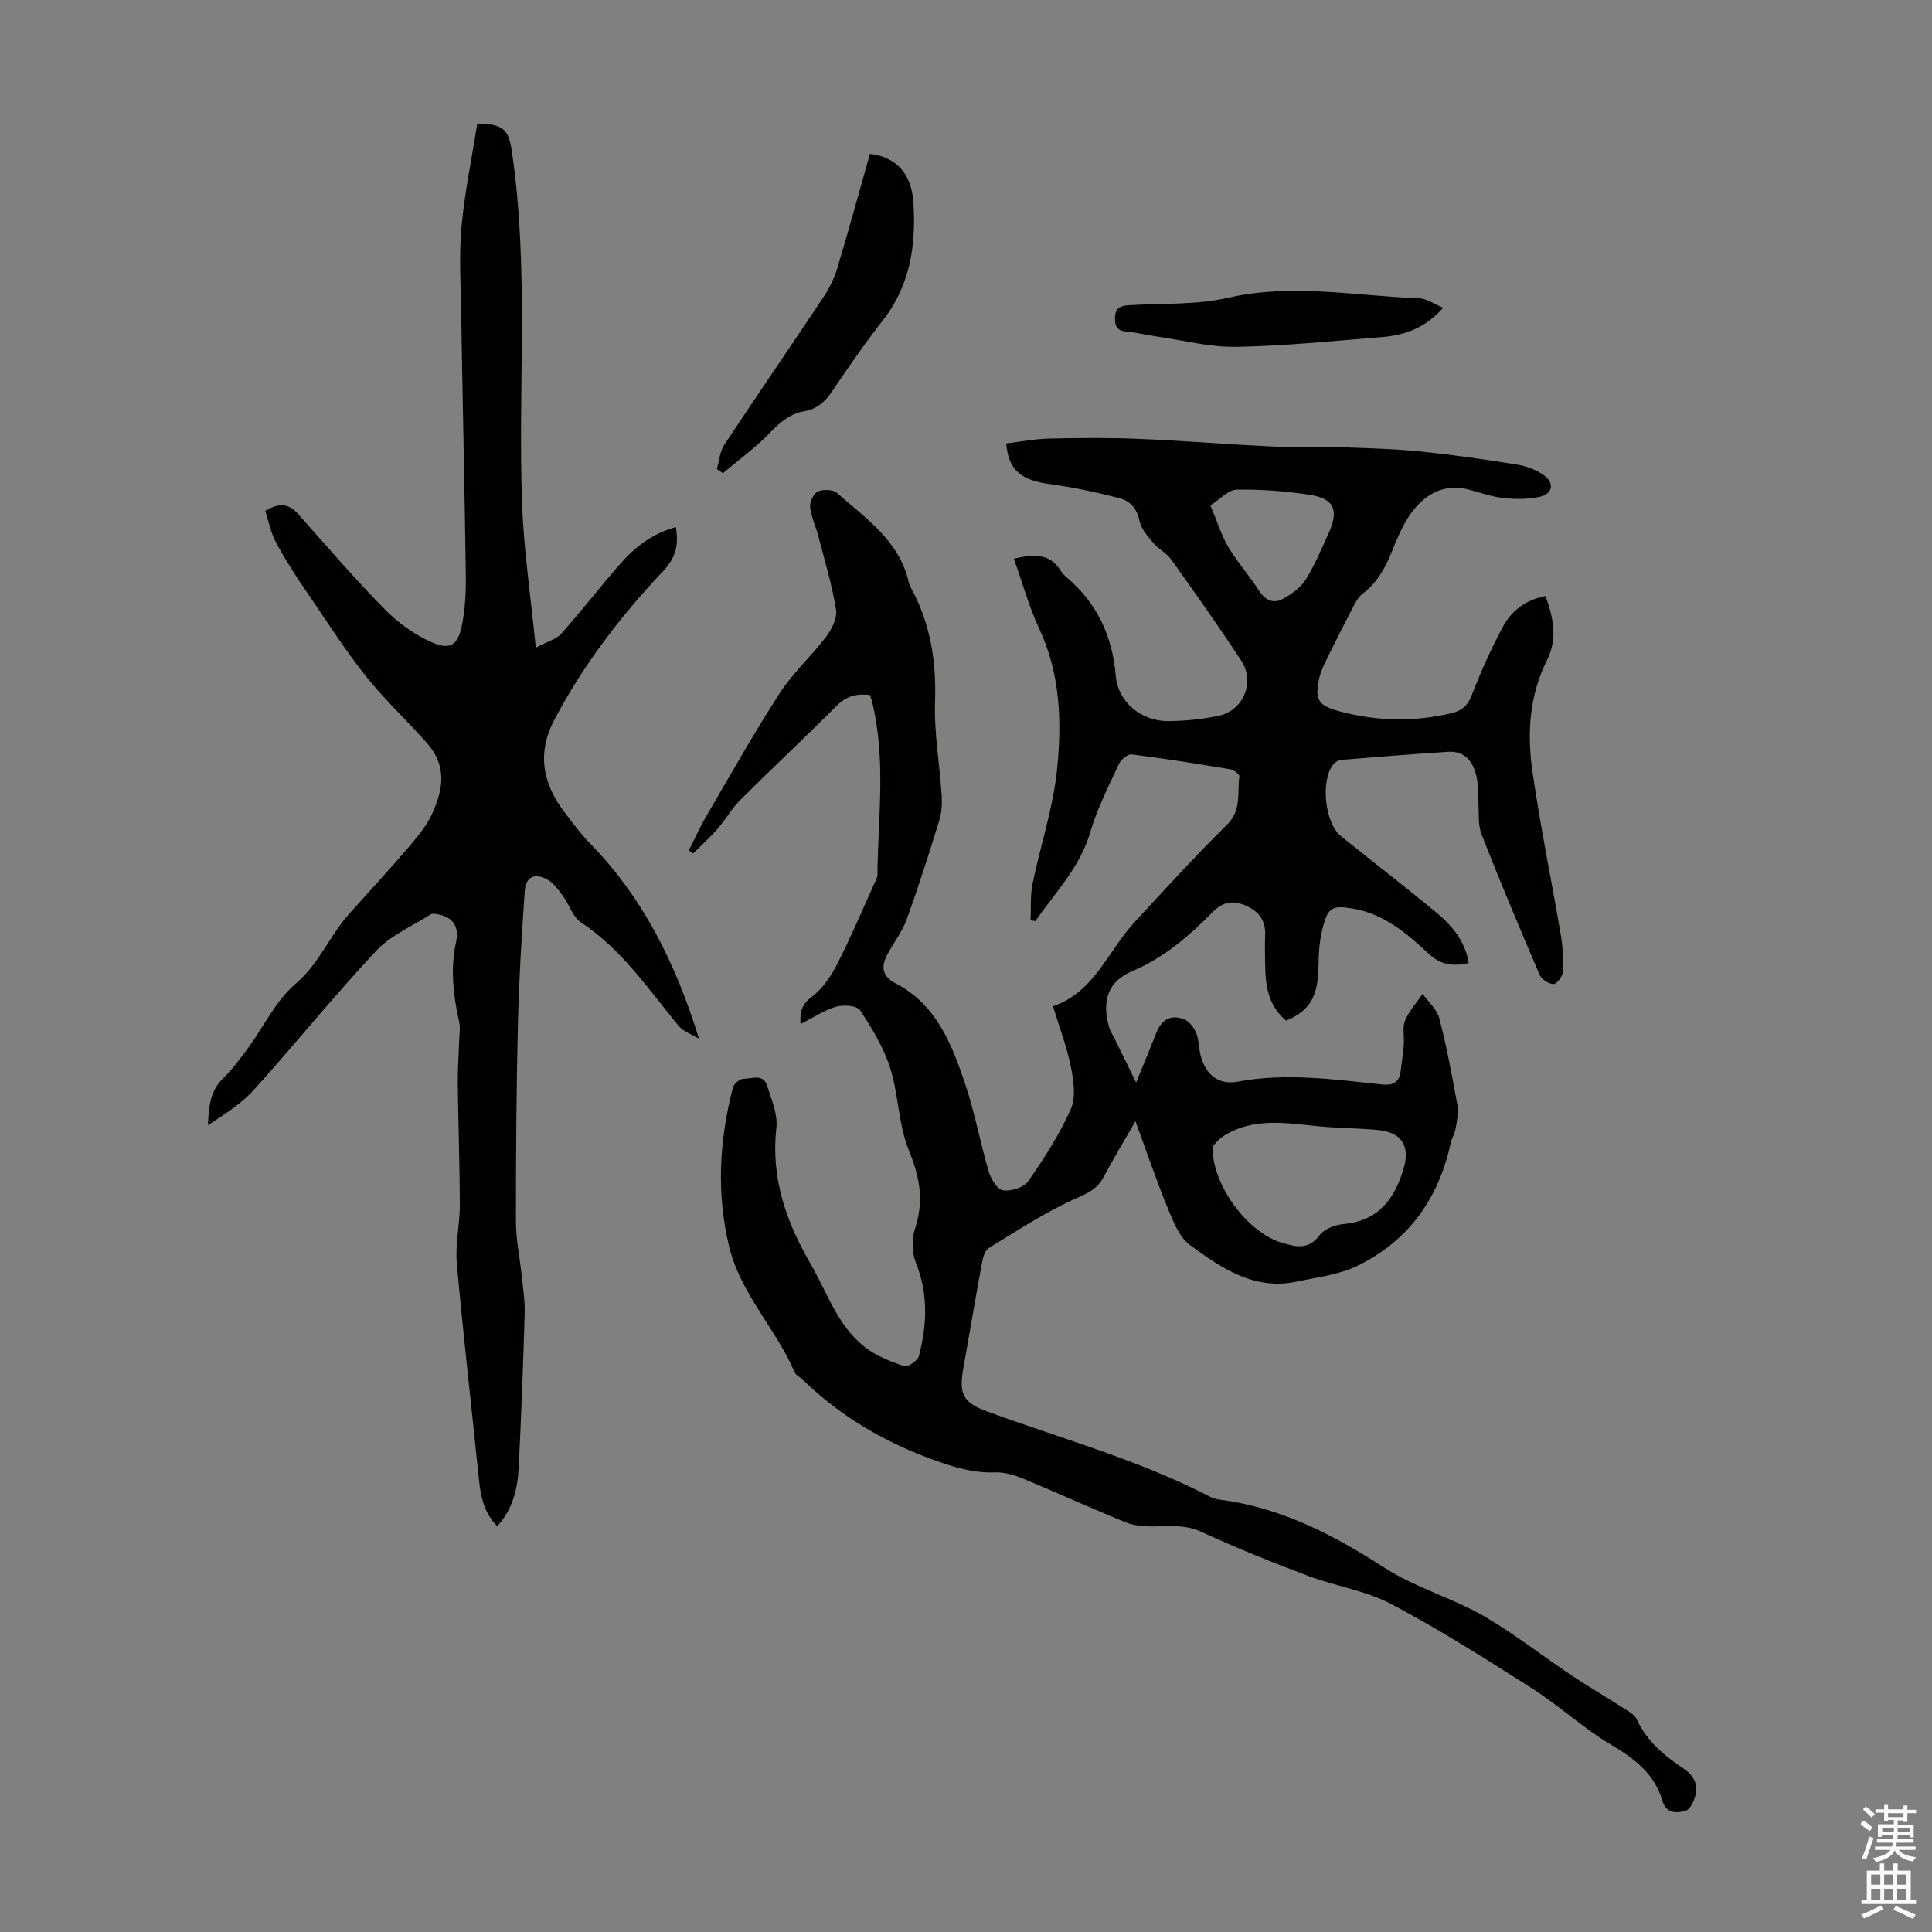
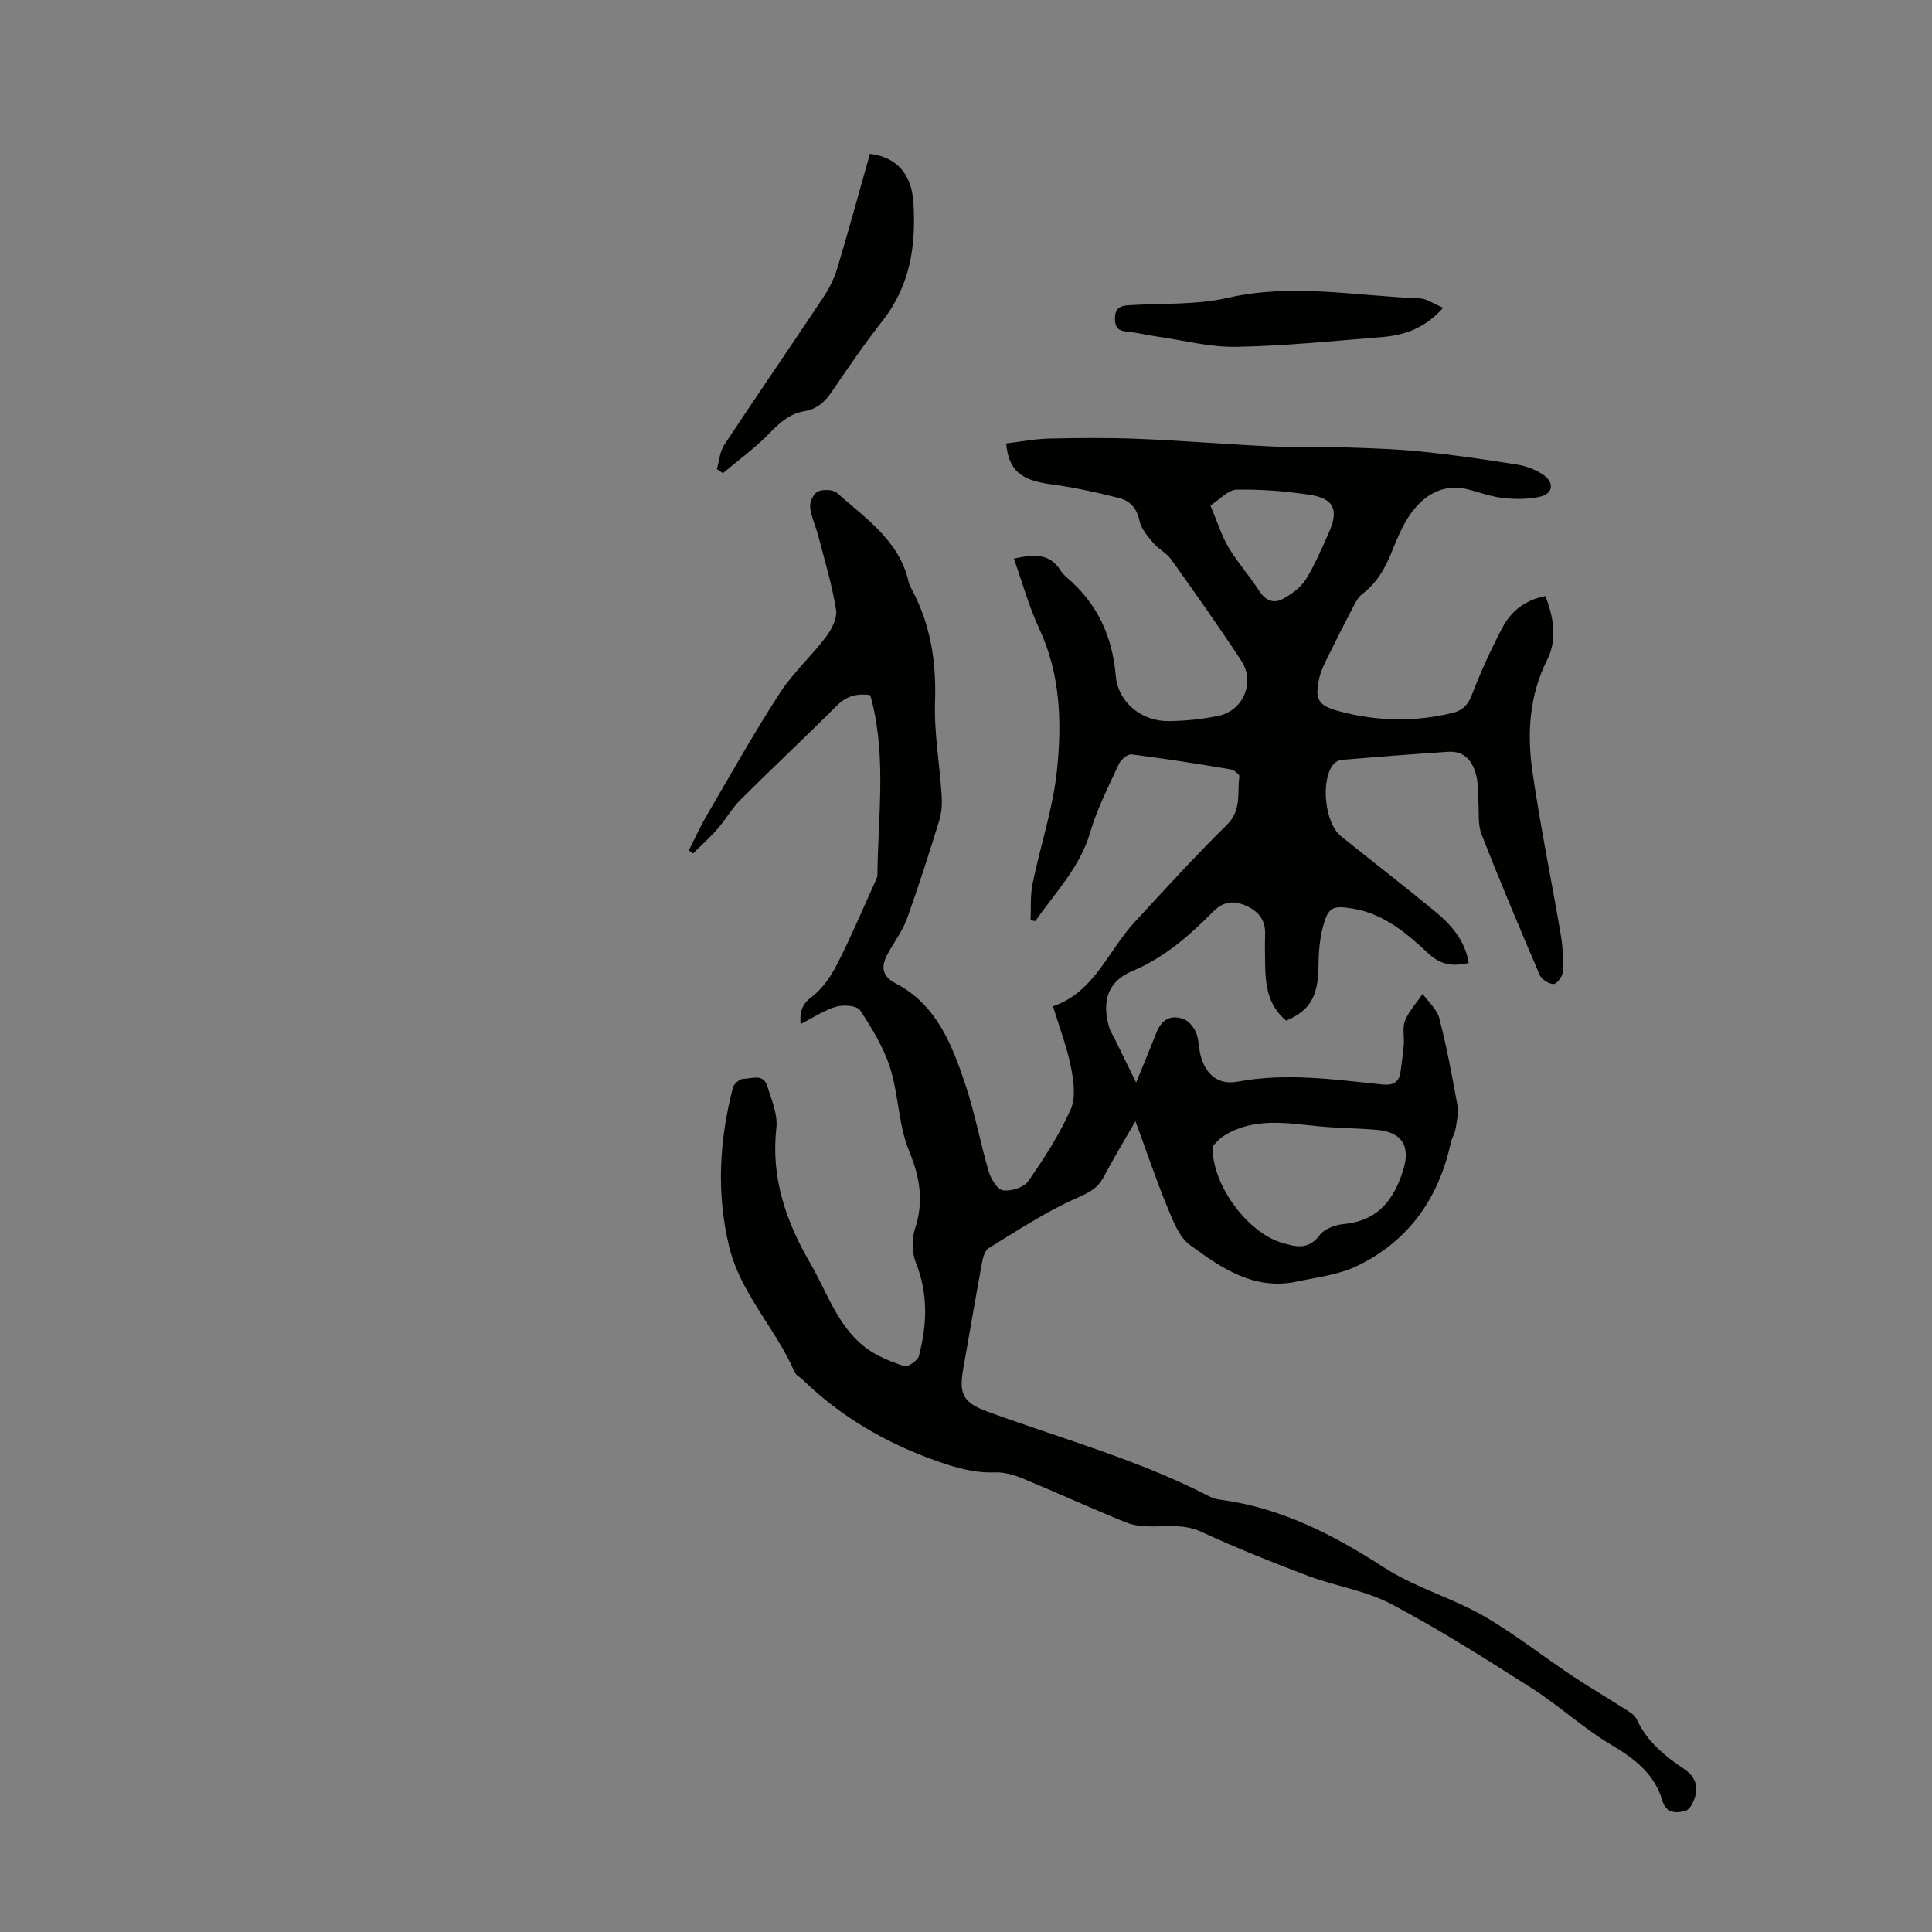
<svg xmlns="http://www.w3.org/2000/svg" enable-background="new 0 0 400 400" viewBox="0 0 400 400">
  <rect x="0" y="0" width="400" height="400" fill="#808080" stroke="none" />
  <g fill="#010100">
    <path d="m165.75 212.02c-.19-2.6.28-4.1 2.34-5.66 2.19-1.65 3.93-4.2 5.21-6.7 2.79-5.44 5.17-11.1 7.7-16.67.27-.6.65-1.24.66-1.86.12-12.05 1.85-24.16-1.18-36.11-.08-.32-.2-.62-.36-1.12-2.63-.35-4.81.14-6.86 2.19-6.56 6.58-13.36 12.92-19.94 19.48-1.8 1.8-3.07 4.11-4.76 6.04-1.57 1.8-3.37 3.41-5.07 5.1-.29-.22-.59-.43-.88-.65 1.23-2.41 2.34-4.89 3.71-7.23 4.97-8.5 9.79-17.09 15.13-25.34 2.71-4.19 6.54-7.63 9.57-11.64 1.17-1.55 2.36-3.86 2.08-5.59-.82-5.13-2.34-10.15-3.65-15.19-.53-2.04-1.49-4.01-1.72-6.07-.11-1.06.7-2.82 1.58-3.23 1.09-.5 3.14-.45 3.97.28 5.96 5.29 12.89 9.86 14.84 18.41.12.54.38 1.05.64 1.54 3.91 7.28 5.11 14.99 4.83 23.26-.22 6.44.96 12.92 1.37 19.39.11 1.73.01 3.59-.5 5.24-2.11 6.83-4.27 13.66-6.71 20.38-.93 2.58-2.69 4.85-4.01 7.3-1.35 2.51-1.2 4.52 1.69 6.02 8.44 4.39 11.64 12.6 14.41 20.86 1.99 5.92 3.1 12.13 4.87 18.13.45 1.52 1.8 3.71 2.97 3.87 1.66.23 4.31-.6 5.21-1.9 3.29-4.73 6.47-9.66 8.8-14.9 1.09-2.46.6-5.91.03-8.75-.82-4.14-2.36-8.13-3.71-12.56 8.56-2.93 11.36-11.42 16.86-17.38 6.3-6.82 12.55-13.71 19.17-20.21 3.08-3.04 2.08-6.61 2.56-10.01.06-.41-1.15-1.35-1.87-1.47-6.8-1.13-13.61-2.22-20.45-3.08-.8-.1-2.2 1.06-2.61 1.96-2.15 4.66-4.53 9.29-5.96 14.19-2.13 7.28-7.25 12.44-11.34 18.35-.33-.05-.66-.1-1-.14.12-2.53-.09-5.13.41-7.58 1.61-7.87 4.25-15.62 5.06-23.55 1.01-9.84.74-19.79-3.65-29.19-2.14-4.58-3.49-9.53-5.29-14.57 4.38-1 7.5-1.02 9.67 2.44.35.56.84 1.06 1.34 1.49 6.25 5.35 9.4 12.09 10.1 20.33.47 5.51 5.35 9.43 10.91 9.38 3.44-.03 6.93-.39 10.3-1.08 5.2-1.06 7.7-6.99 4.77-11.44-4.67-7.1-9.58-14.05-14.52-20.97-.95-1.33-2.61-2.12-3.68-3.39-1.16-1.39-2.55-2.94-2.87-4.6-.51-2.62-2.02-4.14-4.2-4.7-4.63-1.18-9.32-2.21-14.05-2.84-6.19-.83-8.84-2.76-9.35-8.47 2.95-.35 5.94-.94 8.93-1.01 6.24-.14 12.49-.19 18.72.07 9.16.38 18.29 1.14 27.45 1.57 5.02.24 10.05.04 15.07.19 5.22.17 10.45.32 15.64.85 6.67.68 13.31 1.64 19.93 2.7 1.92.31 3.94 1.06 5.52 2.17 2.32 1.62 1.93 3.91-.79 4.5-2.43.53-5.07.53-7.56.26-2.41-.26-4.76-1.13-7.14-1.75-6.25-1.63-10.44 2.26-12.84 6.25-1.2 2-2.12 4.19-2.99 6.37-1.38 3.48-3.1 6.64-6.18 8.97-.84.63-1.4 1.71-1.91 2.68-1.81 3.46-3.58 6.95-5.3 10.46-.68 1.4-1.41 2.83-1.74 4.33-.99 4.47-.19 5.68 4.23 6.86 7.71 2.06 15.45 2.22 23.23.36 2.15-.51 3.3-1.59 4.13-3.75 1.85-4.78 3.97-9.48 6.37-14.01 1.78-3.34 4.67-5.68 8.89-6.47 1.62 4.39 2.53 8.85.34 13.21-3.68 7.34-4.18 15.13-3.07 22.93 1.62 11.38 3.97 22.65 5.89 33.98.43 2.52.56 5.13.43 7.67-.05.93-1.24 2.53-1.92 2.53-.98 0-2.47-.95-2.87-1.87-4.14-9.65-8.22-19.34-12.04-29.12-.81-2.08-.49-4.6-.67-6.91-.13-1.67 0-3.39-.36-5-.7-3.08-2.35-5.42-5.95-5.18-7.35.49-14.69 1.06-22.03 1.67-.58.05-1.28.46-1.66.92-2.71 3.26-1.8 12.16 1.54 14.86 6.45 5.2 13.01 10.25 19.4 15.52 3.37 2.78 6.31 5.99 7.07 10.78-3.27.69-5.76.43-8.34-1.99-4.47-4.18-9.24-8.22-15.63-9.29-4.28-.72-5.14-.29-6.24 3.91-.67 2.55-.87 5.27-.89 7.92-.06 6.31-1.73 9.29-6.69 11.36-3.79-3.1-4.31-7.37-4.36-11.81-.02-2.01-.07-4.03 0-6.04.11-2.98-1.38-4.8-3.99-5.95-2.63-1.16-4.71-.85-6.88 1.34-4.88 4.93-10.04 9.44-16.64 12.21-5.04 2.11-6.35 6.14-4.79 11.63.21.74.67 1.41 1.02 2.11 1.41 2.88 2.82 5.76 4.57 9.33 1.6-3.91 2.93-7.09 4.19-10.3 1.09-2.79 3.07-3.89 5.82-2.76 1 .41 1.9 1.61 2.37 2.66.54 1.18.55 2.61.79 3.93.78 4.35 3.51 7.1 7.81 6.29 10.11-1.89 20.04-.45 30.02.58 2.44.25 3.54-.61 3.79-2.92.2-1.77.49-3.53.63-5.31.13-1.67-.34-3.54.26-4.99.82-2.01 2.4-3.71 3.65-5.54 1.19 1.68 2.97 3.2 3.45 5.06 1.53 5.95 2.67 12 3.75 18.05.28 1.56-.13 3.26-.4 4.87-.16.98-.77 1.87-.98 2.84-2.5 11.56-8.77 20.4-19.46 25.54-3.78 1.82-8.23 2.31-12.42 3.21-8.83 1.89-15.65-2.83-22.12-7.57-2.29-1.68-3.54-5.08-4.71-7.92-2.3-5.57-4.22-11.3-6.58-17.72-2.38 4.15-4.59 7.78-6.57 11.53-1.26 2.41-3.09 3.28-5.6 4.39-6.37 2.83-12.28 6.72-18.25 10.39-.82.5-1.18 2.08-1.39 3.22-1.34 7.26-2.56 14.53-3.85 21.8-.94 5.26.08 6.98 5.01 8.79 15.41 5.65 31.32 9.98 45.99 17.58.68.35 1.46.57 2.22.67 12.5 1.62 23.47 7.27 33.76 13.94 6.78 4.39 14.51 6.42 21.3 10.43 6.12 3.62 11.76 8.04 17.68 12.01 3.42 2.29 6.99 4.36 10.46 6.59 1.1.71 2.53 1.42 3.02 2.49 2.11 4.6 5.79 7.59 9.82 10.29 1.98 1.33 2.93 3.18 2.34 5.46-.31 1.2-1.1 2.92-2.03 3.19-1.82.52-4 .66-4.81-2.09-1.62-5.47-5.61-8.61-10.43-11.46-5.84-3.45-10.91-8.19-16.65-11.85-9.52-6.07-19.09-12.13-29.05-17.4-5.25-2.78-11.46-3.67-17.1-5.79-7.51-2.83-14.98-5.82-22.27-9.18-3.31-1.52-6.47-1.14-9.8-1.1-1.94.02-4.03-.12-5.8-.84-7.14-2.9-14.15-6.11-21.27-9.06-1.8-.74-3.85-1.36-5.75-1.29-4.36.17-8.27-.98-12.34-2.43-10.38-3.7-19.62-9.07-27.52-16.75-.56-.54-1.42-.94-1.7-1.59-3.87-9.02-11.2-16.22-13.56-26.06-2.65-11.05-2-21.97.8-32.84.2-.77 1.42-1.81 2.17-1.81 1.71-.01 4.11-1.15 4.92 1.44.88 2.84 2.23 5.89 1.91 8.69-1.16 10.34 1.97 19.36 7.04 28.09 3.46 5.97 5.59 12.85 11.24 17.29 2.34 1.84 5.31 3 8.17 3.98.73.25 2.8-1.13 3.05-2.08 1.69-6.44 1.97-12.84-.6-19.28-.83-2.08-.91-4.93-.21-7.06 1.88-5.68 1.05-10.63-1.22-16.15-2.2-5.34-2.15-11.58-3.91-17.16-1.34-4.24-3.76-8.22-6.23-11.96-.64-.96-3.44-1.18-4.95-.74-2.46.71-4.73 2.26-7.37 3.6zm85.29 25.33c-.09 8.21 7.37 17.83 14.24 19.91 2.99.9 5.57 1.62 7.95-1.54.98-1.31 3.24-2.14 4.99-2.3 7.19-.64 10.53-5.24 12.37-11.44 1.44-4.86-.46-7.6-5.5-8.05-4.01-.36-8.05-.35-12.05-.74-6.65-.65-13.34-1.89-19.52 1.88-1.19.72-2.09 1.91-2.48 2.28zm-.43-132.71c1.44 3.43 2.28 6.23 3.73 8.67 1.88 3.15 4.38 5.92 6.36 9.01 1.34 2.1 3.06 2.72 5.03 1.61 1.75-.98 3.59-2.31 4.62-3.96 1.88-3 3.25-6.33 4.72-9.57 2.2-4.84 1.15-7.22-4.06-7.99-4.95-.73-10-1.13-14.99-1.03-1.73.03-3.43 2-5.41 3.26z" />
-     <path d="m144.72 215.05c-1.43-.88-3.23-1.45-4.24-2.68-6.25-7.58-11.73-15.81-20.17-21.38-1.7-1.12-2.43-3.66-3.74-5.45-.9-1.23-1.84-2.63-3.11-3.36-2.73-1.57-4.61-.7-4.82 2.39-.64 9.13-1.19 18.28-1.41 27.43-.32 13.65-.42 27.3-.41 40.96 0 3.65.79 7.29 1.17 10.94.27 2.67.72 5.35.64 8.01-.31 10.62-.7 21.24-1.24 31.85-.22 4.37-1.15 8.64-4.44 12.22-2.66-2.68-3.4-5.94-3.76-9.4-1.54-15-3.26-29.98-4.61-44.99-.35-3.95.62-7.99.62-11.99-.01-8.36-.32-16.72-.42-25.08-.03-2.97.19-5.95.28-8.93.04-1.33.29-2.72.01-3.98-1.21-5.51-1.89-10.97-.64-16.6.65-2.9-.46-5.08-3.66-5.68-.52-.1-1.22-.26-1.6-.02-3.84 2.44-8.29 4.35-11.32 7.58-8.71 9.31-16.73 19.26-25.27 28.73-2.64 2.92-6.1 5.1-9.53 7.33.19-3.62.35-6.95 3.08-9.62 1.99-1.94 3.66-4.23 5.31-6.47 3.25-4.42 5.69-9.73 9.75-13.17 4.91-4.16 7.06-9.99 11.14-14.53 4.11-4.58 8.29-9.1 12.28-13.78 1.87-2.19 3.8-4.5 4.95-7.1 2.17-4.91 3.06-9.7-1.24-14.53-3.32-3.74-6.92-7.21-10.18-10.91-5.43-6.16-9.8-13.27-14.49-20.06-2.34-3.4-4.58-6.89-6.53-10.52-1.09-2.03-1.52-4.41-2.2-6.5 3.12-1.86 5.03-1.34 6.85.7 5.87 6.61 11.63 13.32 17.82 19.62 2.74 2.79 6.13 5.27 9.69 6.85 3.94 1.76 5.55.66 6.38-3.6.66-3.36.83-6.87.78-10.31-.25-18.24-.67-36.47-.97-54.71-.1-5.82-.45-11.68.09-17.45.67-7.17 2.15-14.27 3.26-21.28 5.58.07 6.51 1.33 7.2 6.05 3.52 24.16 1.19 48.46 2.07 72.67.35 9.54 1.78 19.04 2.84 29.8 2.38-1.27 4.22-1.73 5.27-2.9 4.17-4.68 8-9.64 12.12-14.36 3.11-3.57 6.8-6.41 11.61-7.71.6 3.58.07 6.26-2.62 9.1-8.79 9.28-16.53 19.41-22.53 30.78-3.67 6.96-2.41 13.31 2.19 19.28 1.64 2.13 3.23 4.33 5.1 6.24 11.05 11.27 17.85 24.97 22.65 40.52z" />
    <path d="m180.11 31.85c5.41.65 8.61 4.04 9 10.07.57 8.76-.62 17.11-6.3 24.37-3.71 4.75-7.15 9.72-10.52 14.72-1.46 2.16-3.16 3.7-5.74 4.13-3.16.52-5.24 2.5-7.41 4.72-2.9 2.96-6.29 5.43-9.47 8.11-.42-.28-.83-.57-1.25-.85.49-1.69.61-3.62 1.53-5.02 6.77-10.24 13.73-20.35 20.53-30.57 1.21-1.82 2.23-3.87 2.86-5.95 2.37-7.89 4.54-15.84 6.77-23.73z" />
    <path d="m298.8 63.71c-3.85 4.35-8.15 5.72-12.79 6.09-10.01.8-20.04 1.83-30.07 2.01-5.4.1-10.83-1.33-16.24-2.11-2.1-.3-4.17-.82-6.28-1.02-1.73-.16-2.54-.66-2.58-2.61-.04-2.11.9-2.75 2.74-2.87 6.91-.44 14.01-.02 20.67-1.55 13.32-3.04 26.43-.37 39.62.11 1.52.07 3.01 1.17 4.93 1.95z" />
  </g>
-   <path d="m385.2 377.6.6-.7c.6.4 1.3.9 1.9 1.5l-.6.7c-.8-.5-1.4-1-1.9-1.5zm.3 7.1c.6-1.4 1.1-2.9 1.5-4.5.3.1.6.3.9.4-.5 1.4-1 2.9-1.5 4.4zm.2-10.1.6-.6c.7.5 1.3 1.1 1.9 1.6l-.7.7c-.6-.6-1.2-1.2-1.8-1.7zm8.4-.8h.8v.9h1.8v.7h-1.8v1.8h-.8v-.3h-1.2v.9h3.3v2.6h-.8v-.4h-2.5c0 .3 0 .6-.1.8h3.4v.7h-3.5c0 .3-.1.6-.1.8h4v.7h-3.5c.7.9 1.9 1.3 3.6 1.5-.2.2-.4.5-.6.9-1.9-.3-3.2-1.1-3.8-2.3-.5 1.1-1.8 2-3.9 2.4-.2-.3-.4-.5-.6-.8 1.9-.4 3.1-.9 3.6-1.7h-3.2v-.7h3.5c.1-.2.1-.5.2-.8h-3.3v-.7h3.4c0-.2 0-.5 0-.8h-2.4v.3h-.8v-2.6h3.3v-.9h-1.2v.3h-.8v-1.8h-1.8v-.7h1.8v-.9h.8v.9h3.2zm-4.4 5.5h2.4c0-.3 0-.6 0-.9h-2.4zm1.2-3.1h3.2v-.8h-3.2zm4.4 2.2h-2.4v.9h2.5v-.9z" fill="#fbfafc" />
-   <path d="m389.2 385.8h.9v1.5h1.9v-1.5h.9v1.5h2.7v6h1.1v.9h-11.3v-.9h1.1v-6h2.7zm.2 8.7.5.8c-1.2.6-2.5 1.3-4 1.9-.2-.3-.3-.6-.6-.8 1.6-.6 3-1.3 4.1-1.9zm-2-4.3h1.9v-2.1h-1.9zm0 3.1h1.9v-2.2h-1.9zm2.7-3.1h1.9v-2.1h-1.9zm0 3.1h1.9v-2.2h-1.9zm2.4 1.3c1.4.6 2.7 1.2 4.1 1.8l-.5.9c-1.5-.7-2.8-1.4-4.1-1.9zm2.2-6.5h-1.9v2.1h1.9zm-1.9 5.2h1.9v-2.2h-1.9z" fill="#fbfafc" />
</svg>